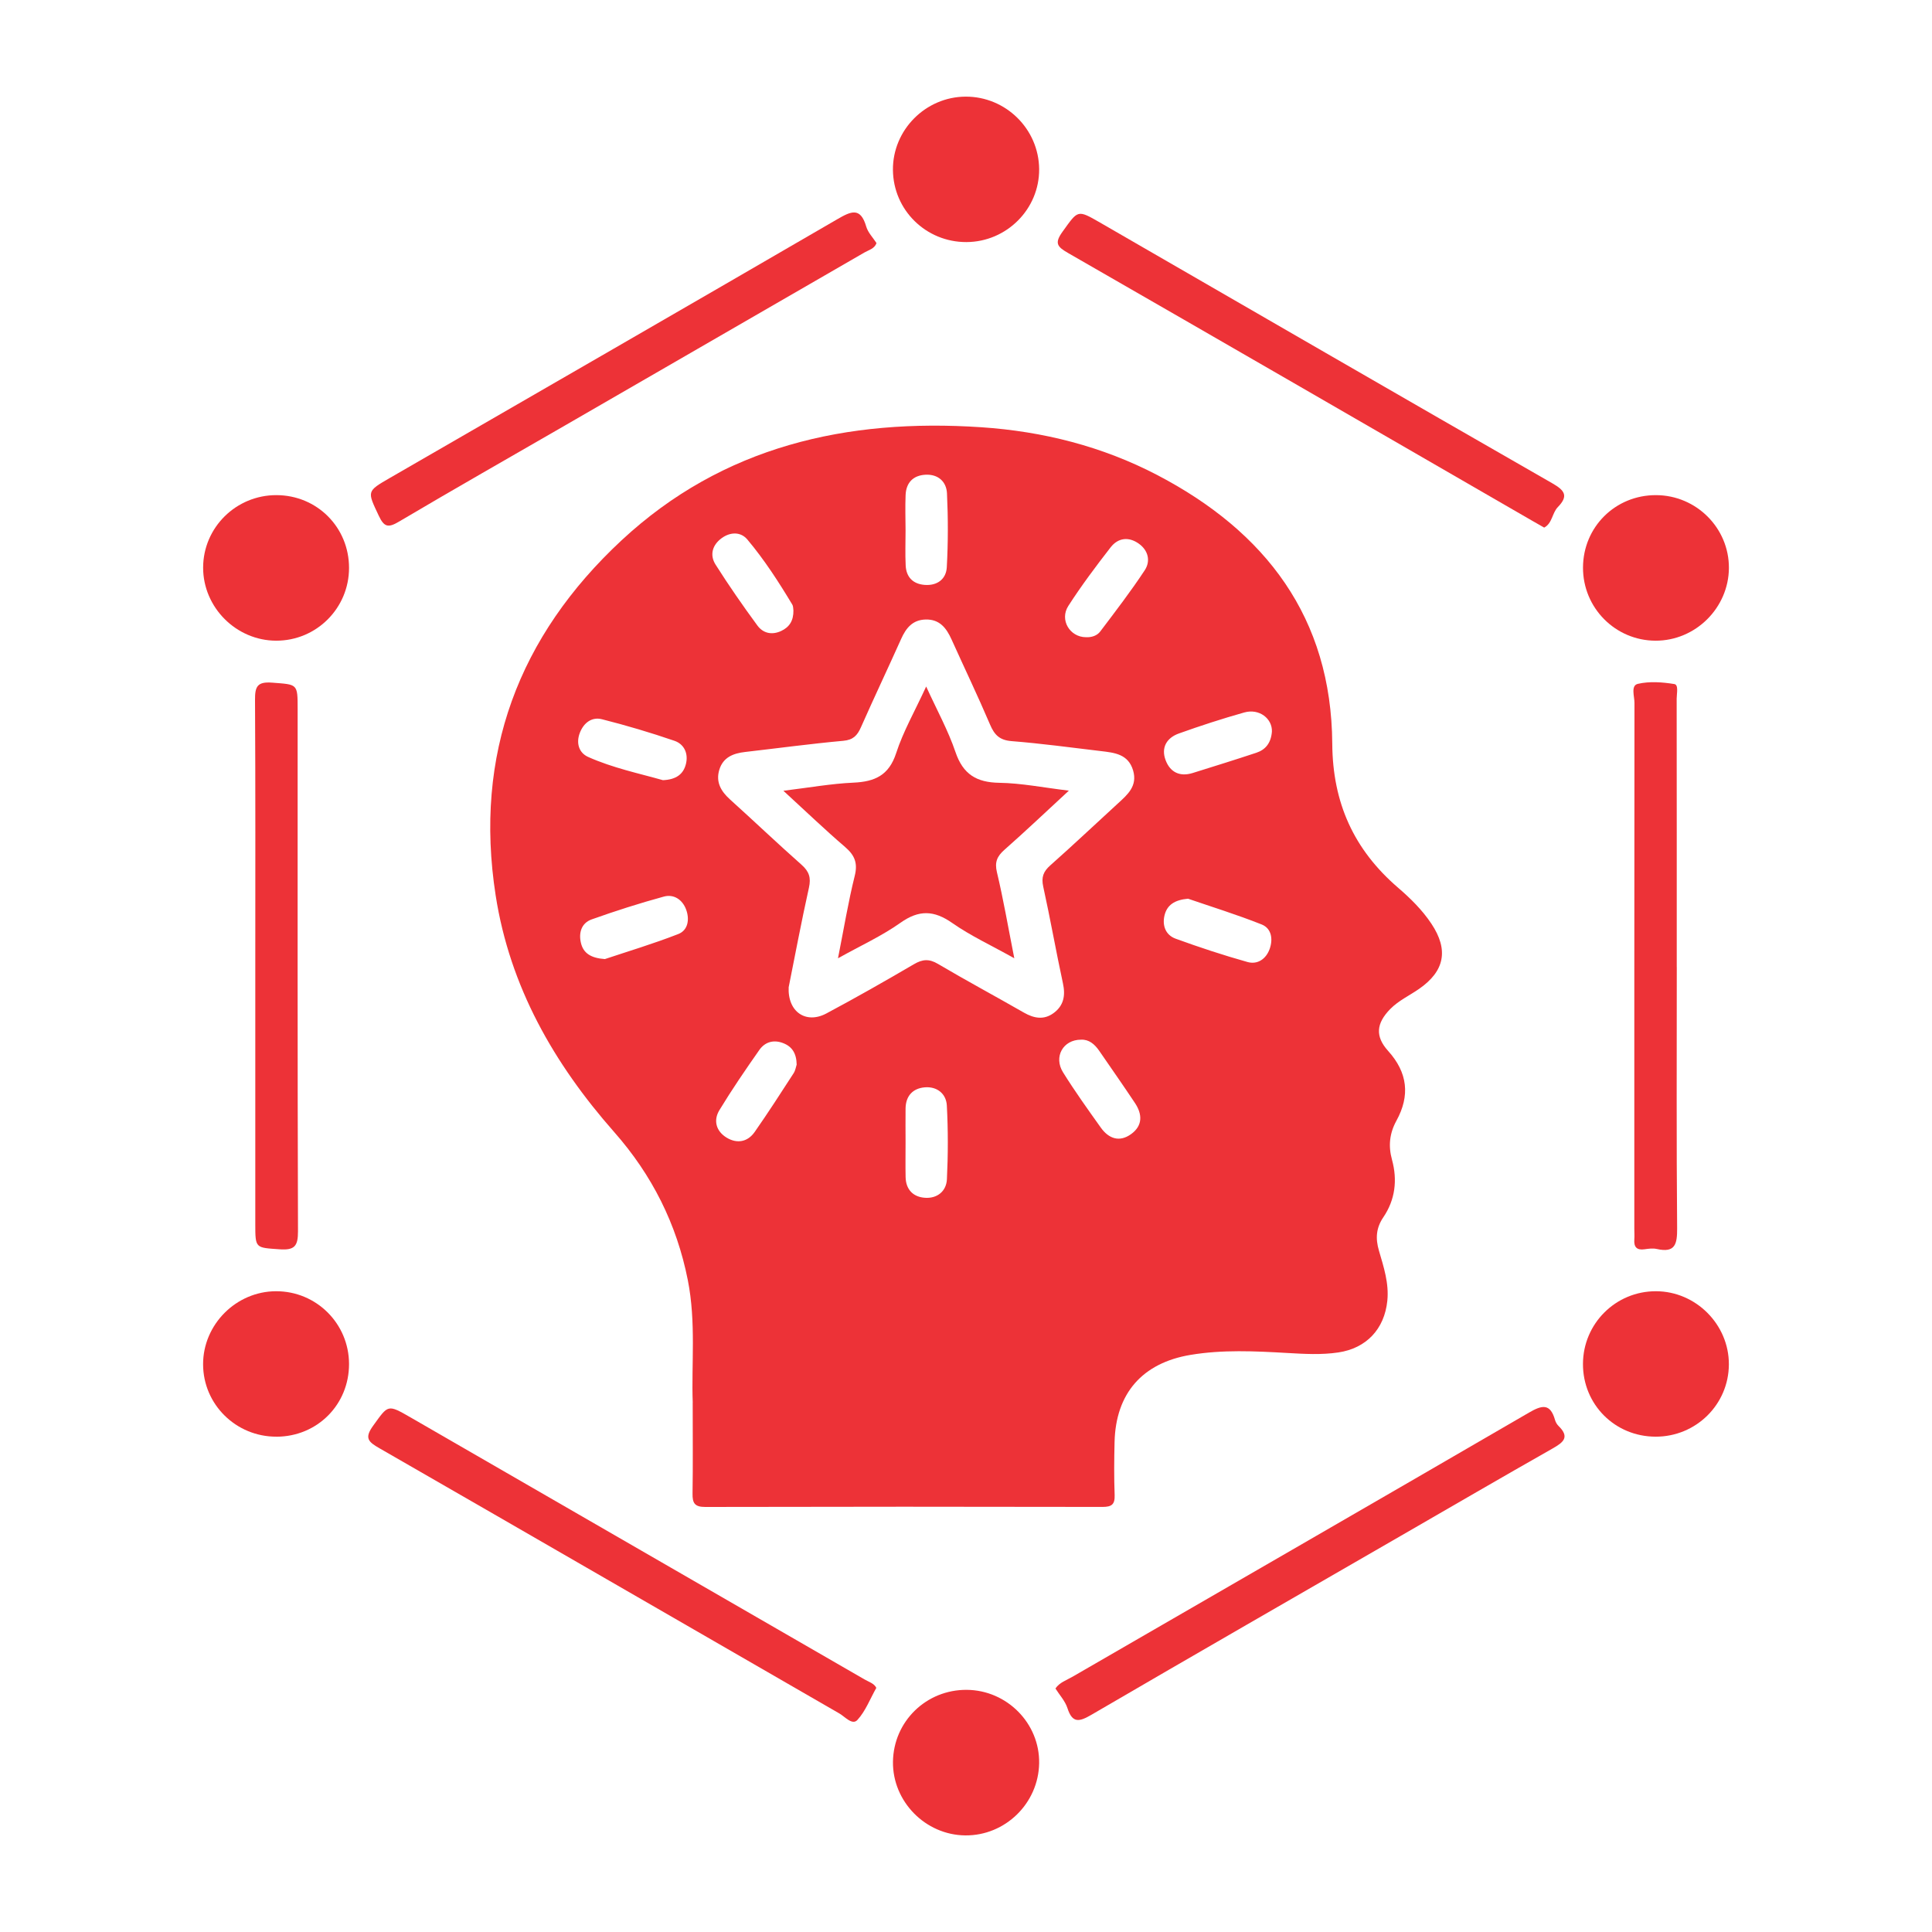
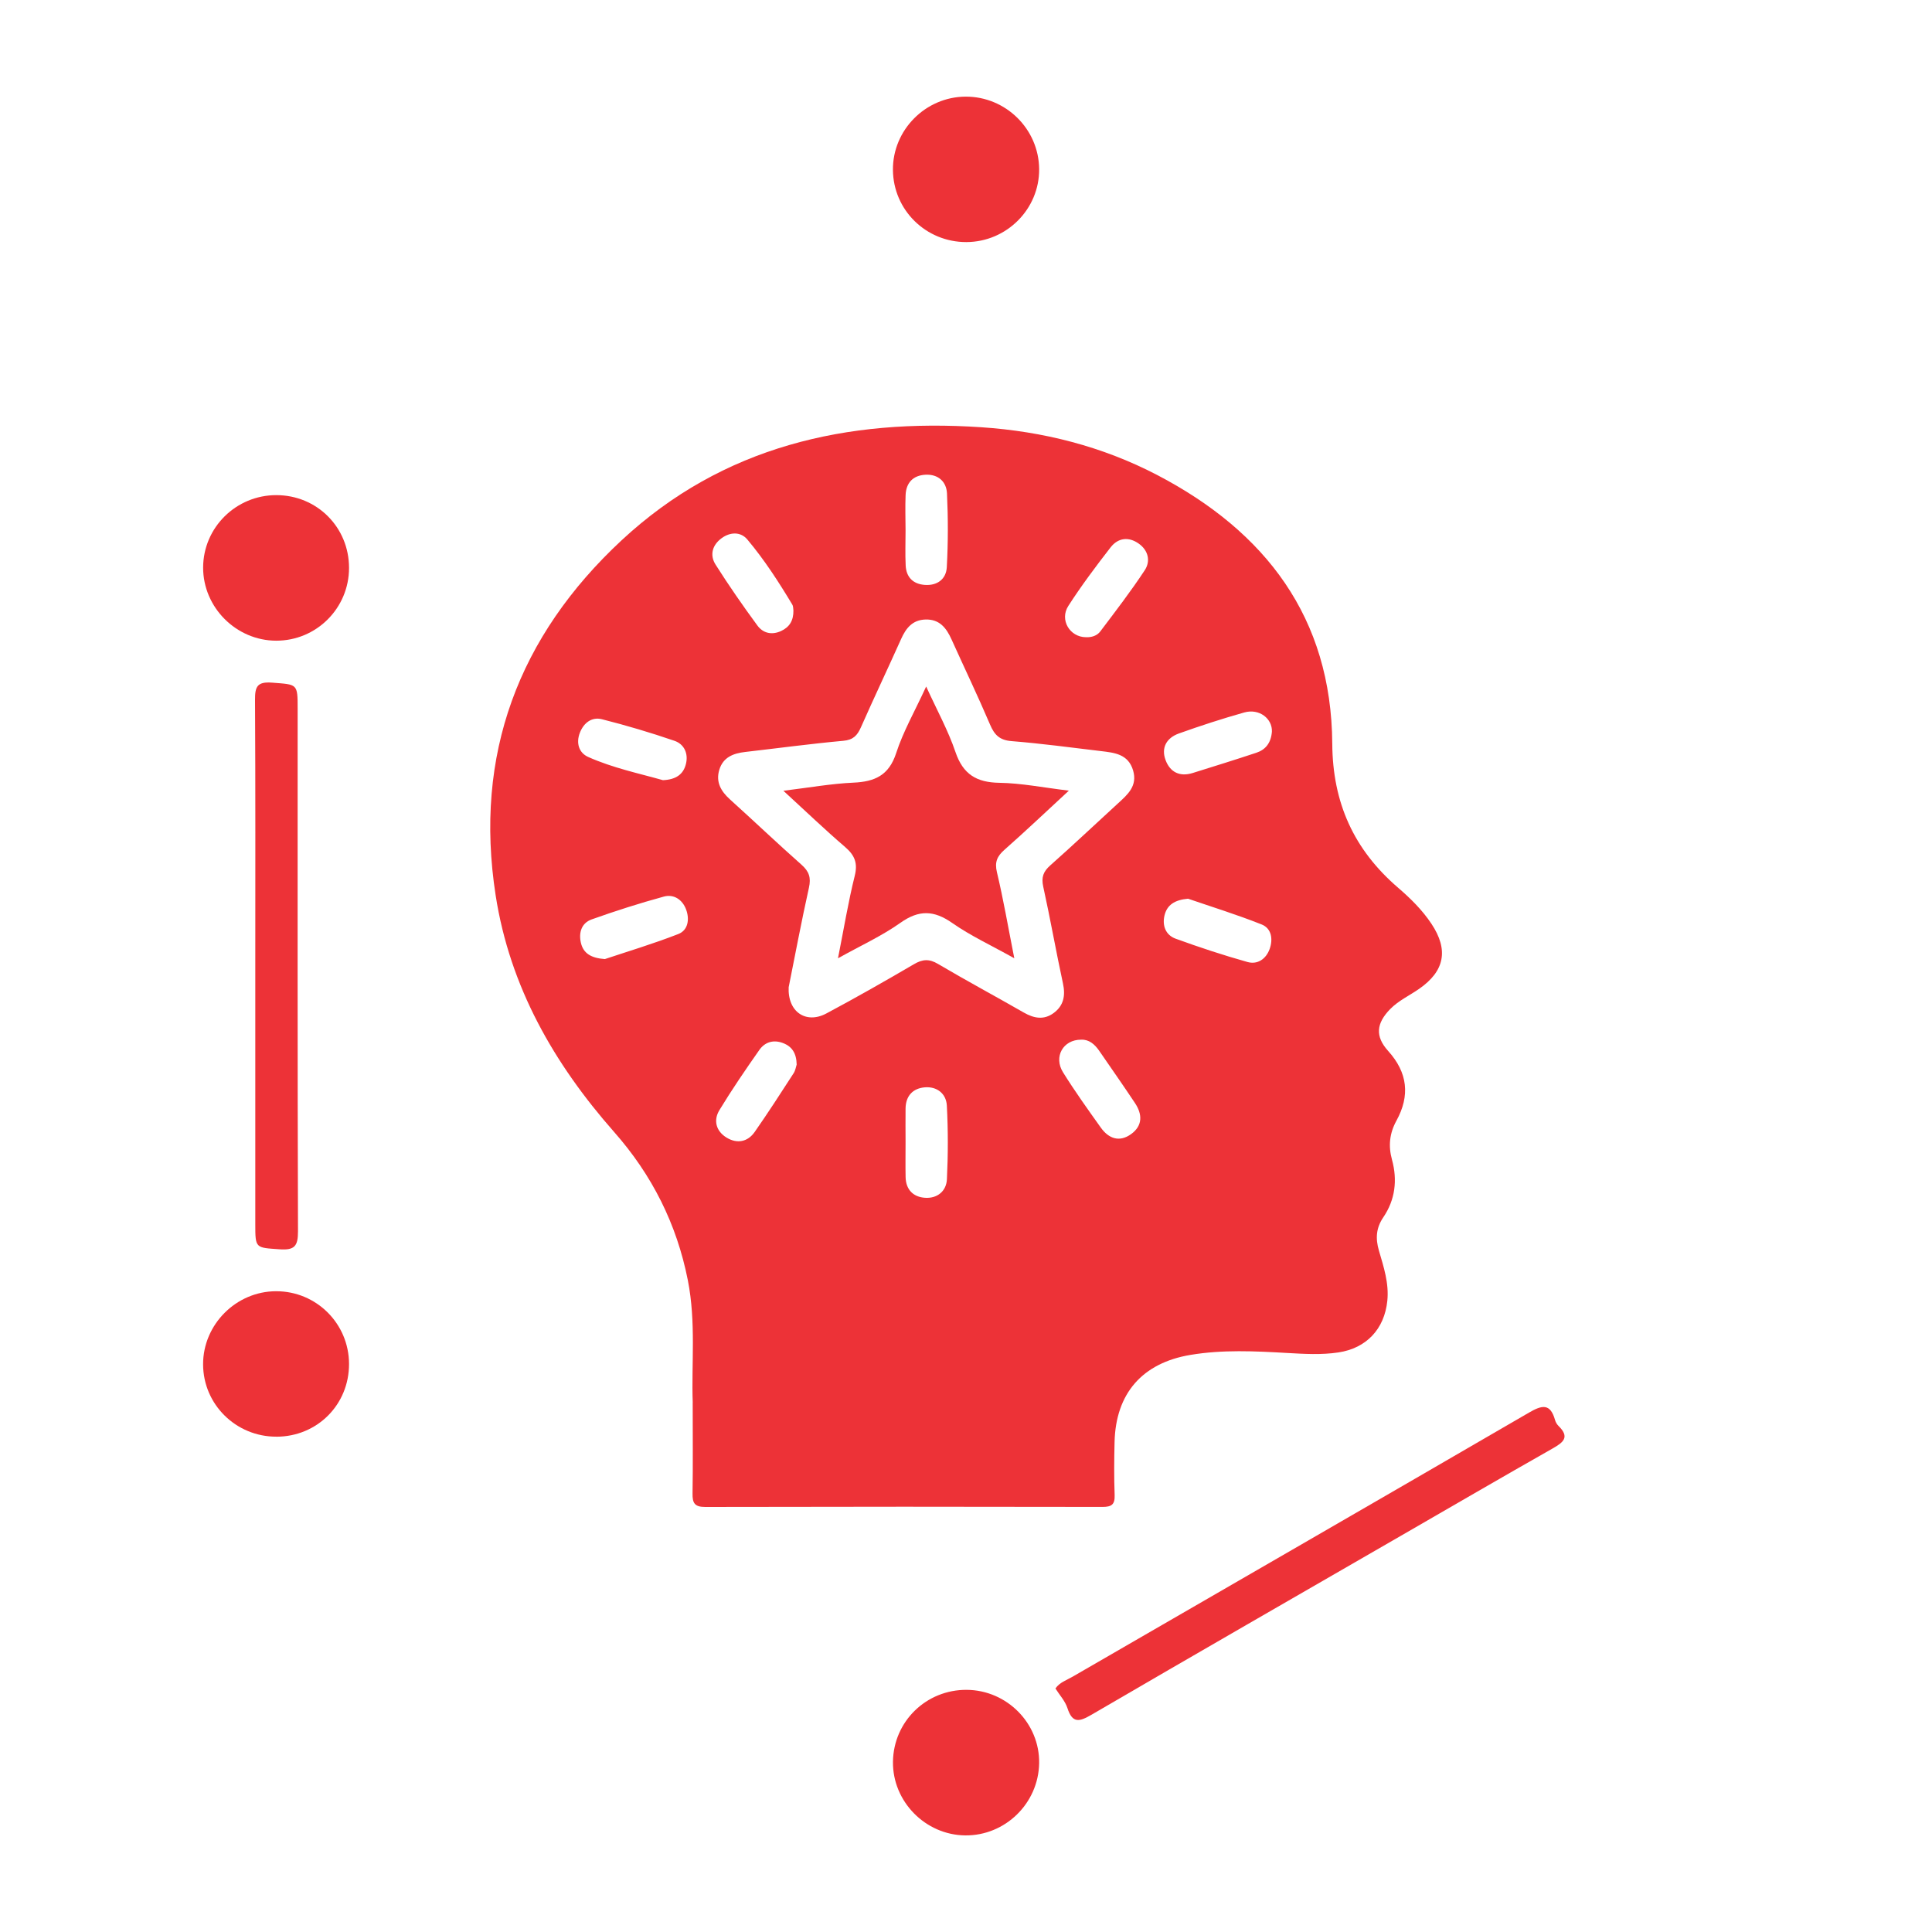
<svg xmlns="http://www.w3.org/2000/svg" id="uuid-8a00bb94-ded3-4f3d-9032-68b307667431" width="500" height="500" viewBox="0 0 500 500">
  <defs>
    <style>.uuid-4658f49d-dd81-4854-9226-ca5d49822355{fill:#ed3237;}</style>
  </defs>
  <path class="uuid-4658f49d-dd81-4854-9226-ca5d49822355" d="m179.28,362.98c-.37-9.79.89-20.76-1.27-31.67-2.88-14.56-9.27-27.24-19.07-38.35-15.59-17.69-26.99-37.6-30.66-61.21-5.67-36.43,5.93-67.13,32.6-91.93,26.2-24.36,58.3-31.58,93.07-29.25,15.94,1.07,31.28,4.93,45.51,12.35,28.1,14.66,45.11,36.92,45.33,69.54.1,15.33,5.58,27.41,17,37.25,3.22,2.77,6.29,5.78,8.67,9.37,4.48,6.74,3.44,12.24-3.21,16.85-2.49,1.73-5.3,3.01-7.47,5.22-3.59,3.68-3.96,7.04-.52,10.84,5.06,5.61,5.69,11.57,2.14,18.04-1.79,3.27-2.14,6.51-1.15,10.11,1.43,5.23.85,10.33-2.24,14.88-1.89,2.78-2.06,5.5-1.14,8.65,1.23,4.21,2.63,8.44,2.17,12.97-.75,7.34-5.44,12.29-12.67,13.37-4.41.66-8.81.39-13.22.14-8.37-.48-16.74-.9-25.08.5-12.43,2.09-19.32,9.95-19.62,22.55-.11,4.57-.15,9.15.02,13.71.09,2.44-.77,3.08-3.13,3.08-34.28-.07-68.57-.07-102.85.01-2.73,0-3.3-1.02-3.26-3.47.12-7.46.04-14.93.04-23.54Zm24.83-107.56c-.32,6.48,4.5,9.66,9.74,6.87,7.65-4.08,15.19-8.37,22.67-12.75,2.23-1.31,3.94-1.44,6.23-.08,7.33,4.33,14.84,8.36,22.23,12.6,2.61,1.49,5.16,1.97,7.68.13,2.63-1.92,3.12-4.53,2.43-7.7-1.8-8.32-3.27-16.72-5.1-25.03-.53-2.42.01-3.9,1.83-5.51,5.93-5.25,11.68-10.7,17.52-16.04,2.52-2.3,5.08-4.51,3.91-8.51-1.25-4.26-4.83-4.6-8.34-5.02-7.71-.92-15.4-1.96-23.13-2.58-3.09-.25-4.42-1.61-5.55-4.27-3.16-7.41-6.65-14.68-9.96-22.02-1.33-2.96-3.09-5.28-6.73-5.18-3.38.09-5.07,2.22-6.34,5.06-3.42,7.63-7.01,15.19-10.39,22.83-.94,2.13-2.01,3.27-4.57,3.5-8.48.77-16.93,1.92-25.4,2.89-3.07.35-5.7,1.37-6.68,4.6-.96,3.16.4,5.54,2.74,7.66,6.22,5.61,12.28,11.39,18.55,16.94,1.96,1.74,2.48,3.34,1.9,5.94-1.95,8.75-3.6,17.57-5.23,25.69Zm30.25,40.09c0,3.04-.05,6.08.01,9.11.07,3.27,1.98,5.17,5.06,5.37,3.15.2,5.48-1.72,5.63-4.79.31-6.36.32-12.76-.02-19.11-.17-3.05-2.55-4.95-5.7-4.69-3.08.26-4.93,2.2-4.98,5.46-.04,2.89,0,5.77,0,8.66Zm-62.82-93.6c3.45-.14,5.33-1.55,5.98-4.2.67-2.71-.46-5.13-2.97-5.99-6.17-2.12-12.44-3.98-18.76-5.58-2.62-.66-4.69.89-5.71,3.47-1.04,2.66-.28,5.2,2.12,6.28,6.38,2.86,13.25,4.28,19.34,6.01Zm33.79-43.96c-.06-.31,0-1.01-.29-1.49-3.52-5.86-7.23-11.61-11.63-16.84-1.74-2.06-4.44-1.96-6.65-.34-2.4,1.75-3.15,4.35-1.57,6.84,3.41,5.38,7.05,10.63,10.83,15.77,1.45,1.97,3.71,2.54,6.14,1.41,2.16-1.01,3.22-2.68,3.18-5.35Zm29.03-20.71c0,3.04-.12,6.09.03,9.12.15,3,1.89,4.77,4.89,5.01,3.26.26,5.58-1.48,5.75-4.56.35-6.36.35-12.76.05-19.13-.14-3.03-2.3-5-5.57-4.82-3.19.17-5.01,2.06-5.14,5.27-.12,3.04-.03,6.08-.01,9.12Zm-77.82,110.97c5.83-1.95,12.52-3.95,19-6.48,2.57-1,2.95-3.86,2.03-6.34-.94-2.54-3.16-4.07-5.78-3.35-6.29,1.72-12.52,3.71-18.66,5.9-2.62.93-3.41,3.41-2.79,6.06.63,2.72,2.61,3.95,6.21,4.21Zm49.64,27.32c-.05-2.9-1.16-4.71-3.6-5.61-2.48-.92-4.66-.2-6.07,1.82-3.58,5.1-7.1,10.25-10.33,15.57-1.63,2.69-.83,5.47,1.89,7.12,2.68,1.62,5.43,1.12,7.25-1.49,3.48-4.98,6.77-10.09,10.07-15.19.47-.73.6-1.68.78-2.21Zm73.61-6.46c-4.67-.02-7.17,4.45-4.68,8.44,3.05,4.9,6.42,9.6,9.77,14.3,2.04,2.87,4.83,3.89,7.87,1.68,3.02-2.19,2.9-5.15.97-8.04-3.03-4.55-6.17-9.04-9.27-13.54-1.18-1.7-2.65-2.93-4.64-2.84Zm1.26-104.16c1.46.07,2.87-.39,3.69-1.48,3.94-5.21,7.93-10.4,11.52-15.85,1.54-2.34.95-5.1-1.52-6.87-2.63-1.88-5.37-1.55-7.31.94-3.82,4.92-7.57,9.92-10.94,15.15-2.34,3.63.39,8.1,4.56,8.11Zm48.12,24.45c.14-3.35-3.24-6.08-7.17-4.97-5.7,1.61-11.34,3.44-16.92,5.44-3.12,1.12-4.65,3.63-3.42,6.9,1.17,3.12,3.67,4.36,6.99,3.33,5.51-1.72,11.02-3.43,16.5-5.25,2.34-.78,3.78-2.48,4.02-5.45Zm-21.68,43.22c-3.52.31-5.46,1.64-6.11,4.31-.64,2.67.3,5.1,2.87,6.04,6.13,2.23,12.33,4.28,18.61,6.04,2.62.73,4.81-.81,5.73-3.39.9-2.53.49-5.31-2.07-6.33-6.47-2.57-13.14-4.63-19.04-6.66Z" />
  <path class="uuid-4658f49d-dd81-4854-9226-ca5d49822355" d="m273.15,436.98c1.06-1.58,2.88-2.15,4.43-3.05,39.37-22.77,78.77-45.48,118.09-68.33,3.37-1.96,5.53-2.51,6.77,1.89.16.57.5,1.15.92,1.56,2.98,2.92,1.19,4.26-1.57,5.83-13.1,7.43-26.11,15.01-39.15,22.53-26.74,15.44-53.51,30.82-80.19,46.38-3.11,1.81-4.91,2.28-6.2-1.74-.59-1.82-2.03-3.37-3.11-5.08Z" />
-   <path class="uuid-4658f49d-dd81-4854-9226-ca5d49822355" d="m226.79,436.82c-1.64,2.91-2.81,6.05-4.91,8.32-1.32,1.42-3.2-.86-4.66-1.7-39.68-22.86-79.31-45.81-119.01-68.63-2.86-1.64-3.99-2.6-1.63-5.85,3.92-5.41,3.65-5.61,9.72-2.11,39.13,22.58,78.27,45.17,117.4,67.76,1.16.67,2.55,1.06,3.09,2.21Z" />
-   <path class="uuid-4658f49d-dd81-4854-9226-ca5d49822355" d="m399.63,136.54c-1.18-.67-2.1-1.2-3.03-1.73-40.04-23.13-80.07-46.29-120.16-69.32-2.83-1.63-3.62-2.53-1.44-5.55,4.02-5.57,3.77-5.75,9.69-2.34,38.99,22.51,77.96,45.07,117.02,67.46,3.25,1.86,4.27,3.28,1.46,6.17-1.49,1.53-1.43,4.21-3.54,5.31Z" />
-   <path class="uuid-4658f49d-dd81-4854-9226-ca5d49822355" d="m226.83,62.91c-.5,1.46-1.96,1.77-3.09,2.42-25.81,14.93-51.63,29.83-77.45,44.74-14.36,8.29-28.77,16.49-43.04,24.93-2.78,1.65-3.84,1.44-5.24-1.56-2.98-6.34-3.18-6.25,2.94-9.78,38.6-22.29,77.21-44.54,115.75-66.93,3.52-2.04,5.99-3.23,7.48,1.91.45,1.54,1.73,2.84,2.66,4.27Z" />
+   <path class="uuid-4658f49d-dd81-4854-9226-ca5d49822355" d="m226.83,62.91Z" />
  <path class="uuid-4658f49d-dd81-4854-9226-ca5d49822355" d="m66.07,250.07c0-22.99.06-45.98-.07-68.97-.02-3.43.59-4.73,4.44-4.43,6.57.51,6.59.21,6.59,6.8,0,45.07-.05,90.13.09,135.2.01,3.81-.87,4.92-4.74,4.65-6.29-.45-6.31-.18-6.31-6.56,0-22.23,0-44.46,0-66.68Z" />
-   <path class="uuid-4658f49d-dd81-4854-9226-ca5d49822355" d="m433.95,250.25c0,22.54-.1,45.07.09,67.61.03,4.08-.47,6.45-5.25,5.38-1.01-.23-2.14-.08-3.18.07-2.03.29-2.79-.58-2.65-2.53.07-.91,0-1.83,0-2.74,0-45.38-.01-90.76.04-136.13,0-1.7-1.01-4.49.87-4.93,3-.7,6.35-.45,9.44.05,1.16.19.61,2.46.61,3.78.03,23.15.02,46.29.02,69.44Z" />
  <path class="uuid-4658f49d-dd81-4854-9226-ca5d49822355" d="m250.12,62.65c-10.46.04-18.94-8.27-19.03-18.67-.09-10.32,8.43-18.92,18.8-18.97,10.39-.05,18.95,8.38,19.04,18.74.09,10.33-8.4,18.86-18.81,18.9Z" />
-   <path class="uuid-4658f49d-dd81-4854-9226-ca5d49822355" d="m428.46,371.81c-10.54-.03-18.81-8.32-18.79-18.82.03-10.44,8.46-18.84,18.89-18.82,10.33.02,18.9,8.61,18.87,18.92-.03,10.38-8.51,18.75-18.97,18.72Z" />
  <path class="uuid-4658f49d-dd81-4854-9226-ca5d49822355" d="m71.54,128.14c10.51.02,18.8,8.33,18.79,18.84,0,10.43-8.46,18.86-18.87,18.83-10.34-.03-18.9-8.61-18.89-18.92.02-10.36,8.52-18.77,18.97-18.75Z" />
  <path class="uuid-4658f49d-dd81-4854-9226-ca5d49822355" d="m71.54,371.81c-10.46.03-18.96-8.35-18.98-18.72-.02-10.31,8.55-18.9,18.88-18.92,10.44-.02,18.87,8.38,18.89,18.82.02,10.53-8.23,18.8-18.78,18.83Z" />
-   <path class="uuid-4658f49d-dd81-4854-9226-ca5d49822355" d="m428.44,165.81c-10.4-.03-18.8-8.51-18.76-18.94.04-10.5,8.38-18.76,18.9-18.73,10.43.03,18.91,8.51,18.86,18.86-.06,10.32-8.65,18.84-18.99,18.81Z" />
  <path class="uuid-4658f49d-dd81-4854-9226-ca5d49822355" d="m250.2,437.33c10.41.08,18.9,8.69,18.73,18.99-.17,10.38-8.77,18.78-19.12,18.68-10.33-.1-18.85-8.79-18.71-19.08.15-10.43,8.62-18.67,19.11-18.59Z" />
  <path class="uuid-4658f49d-dd81-4854-9226-ca5d49822355" d="m216.87,248c1.53-7.7,2.65-14.57,4.33-21.31.83-3.32.01-5.33-2.47-7.47-5.19-4.45-10.12-9.19-15.99-14.57,6.65-.81,12.37-1.84,18.13-2.1,5.53-.25,9.18-1.87,11.06-7.65,1.81-5.59,4.81-10.8,7.76-17.23,2.8,6.13,5.69,11.37,7.58,16.94,1.96,5.78,5.44,7.89,11.37,7.98,5.68.09,11.34,1.23,17.98,2.03-5.98,5.52-11.23,10.51-16.65,15.29-1.92,1.69-2.6,3.19-1.96,5.85,1.65,6.92,2.85,13.94,4.49,22.24-6.04-3.38-11.35-5.83-16.06-9.13-4.75-3.32-8.63-3.44-13.42-.04-4.78,3.39-10.21,5.86-16.14,9.17Z" />
</svg>